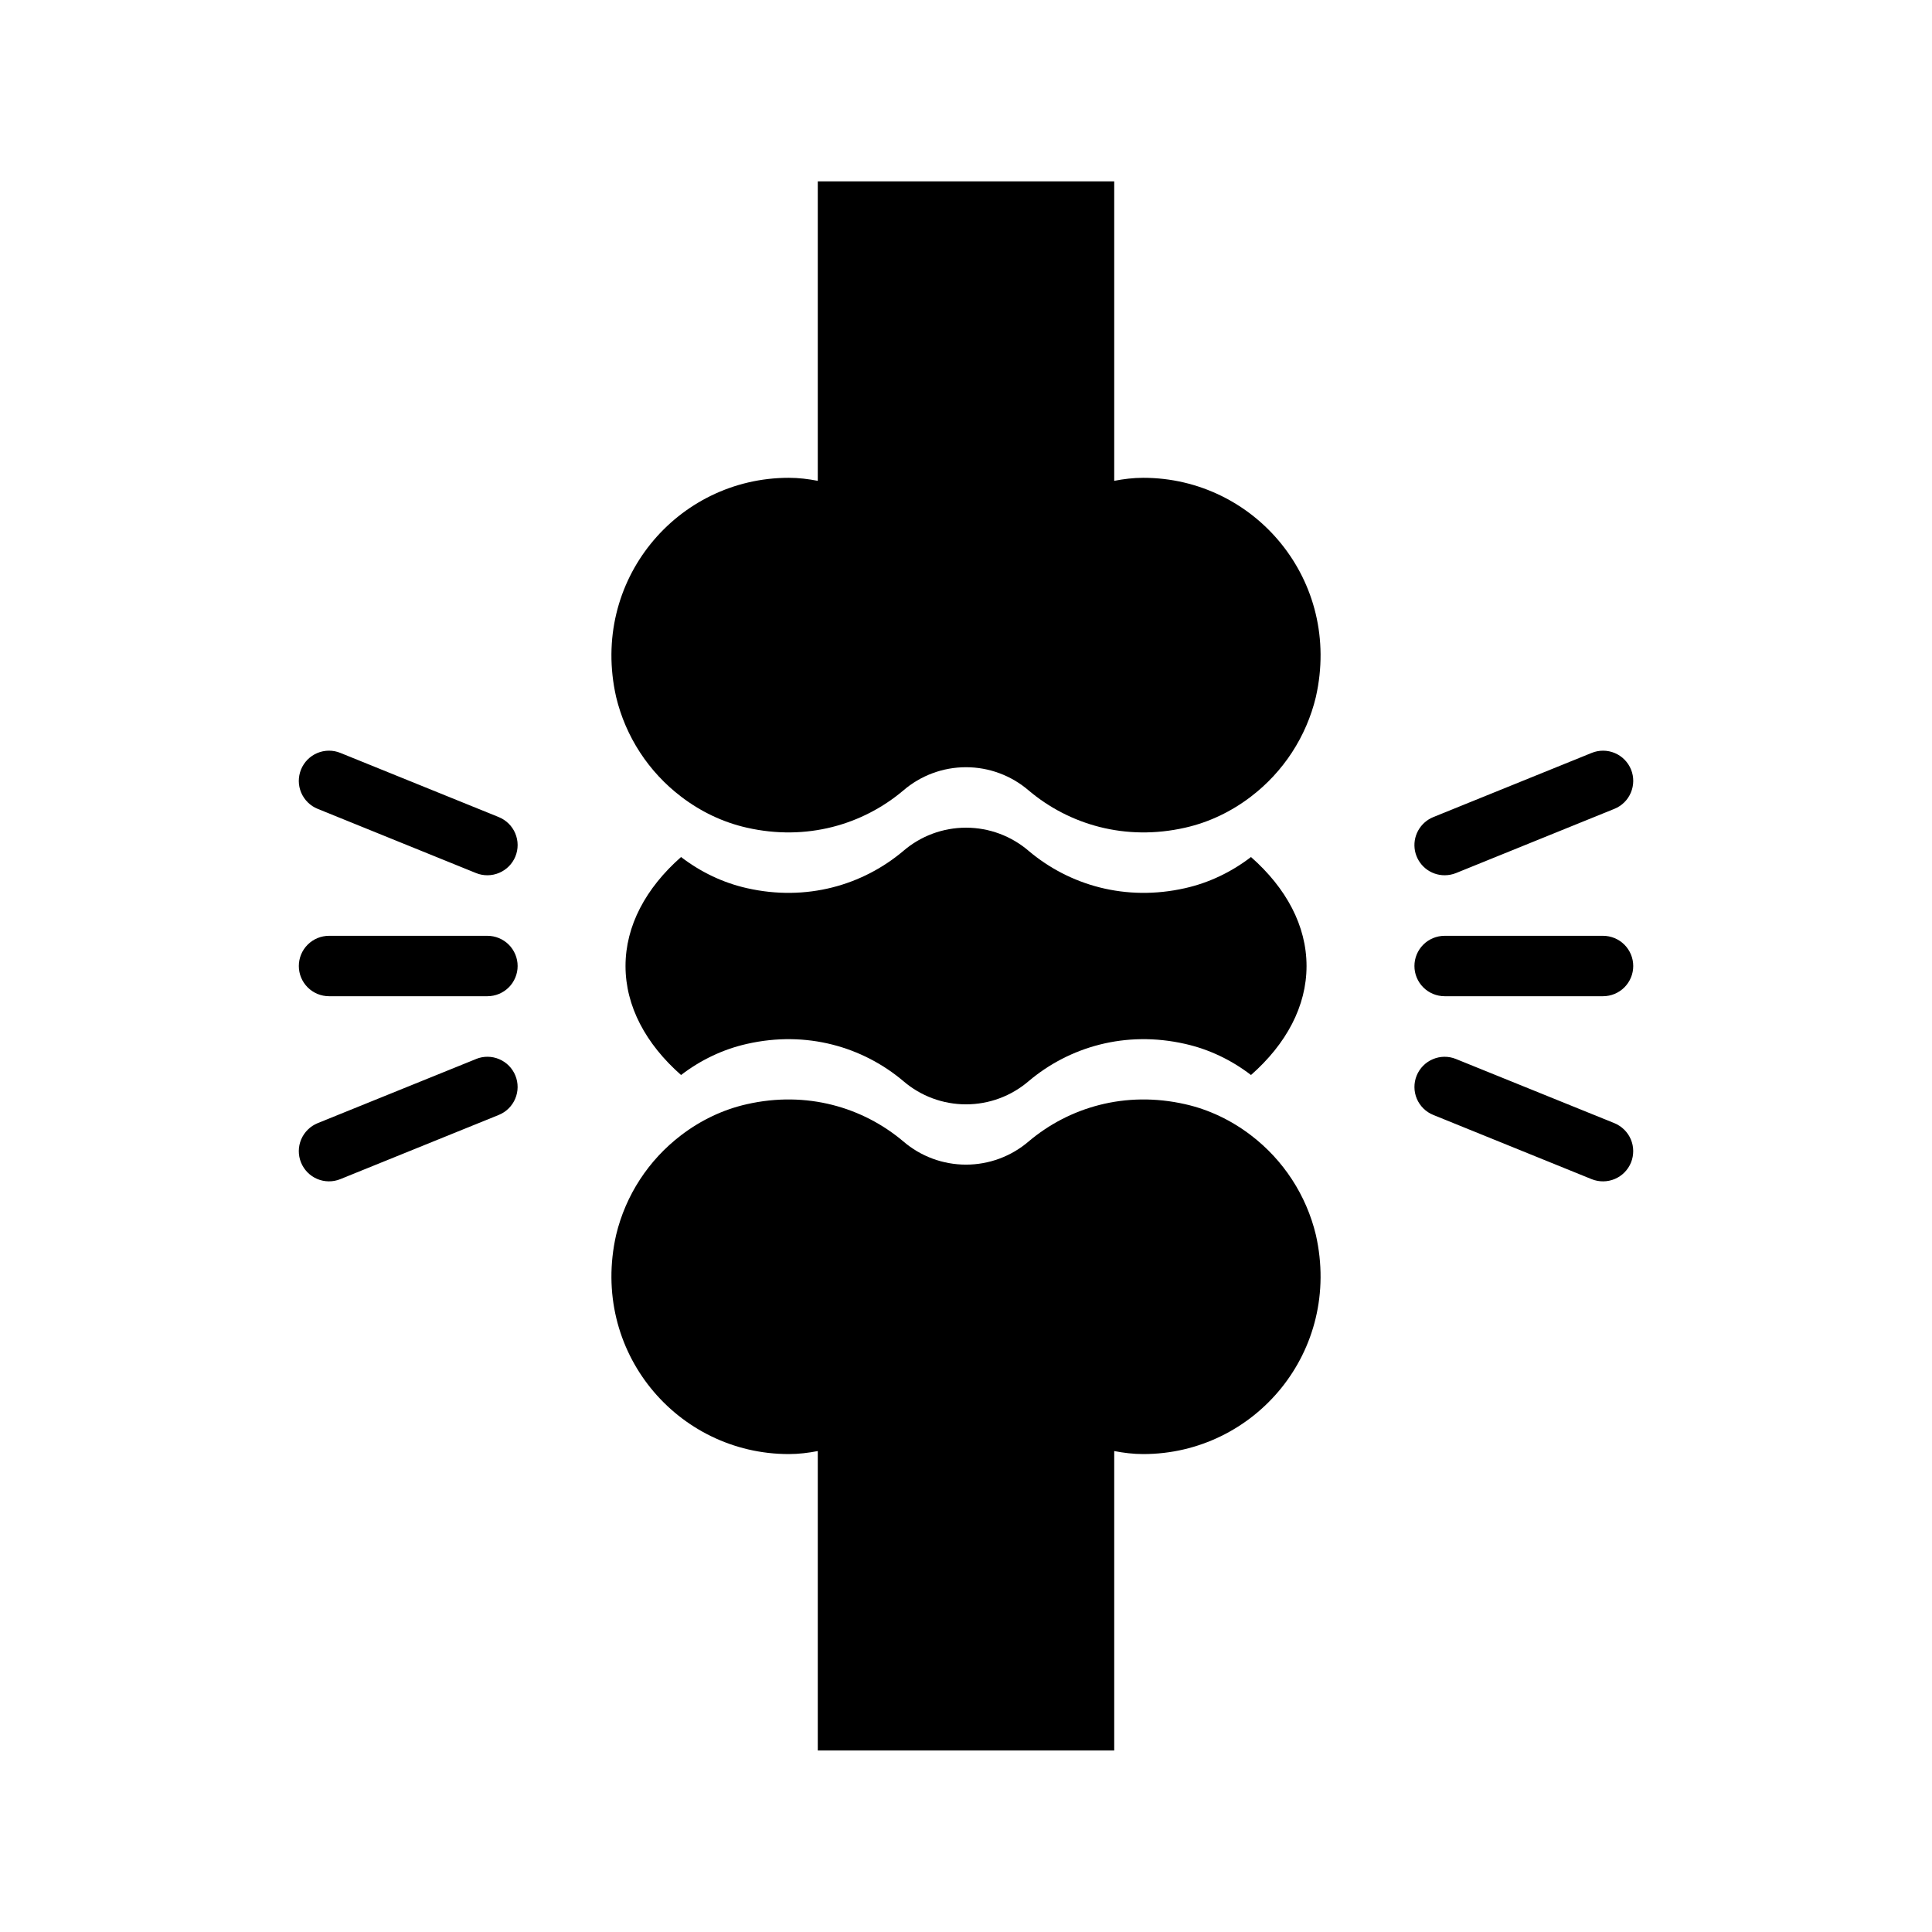
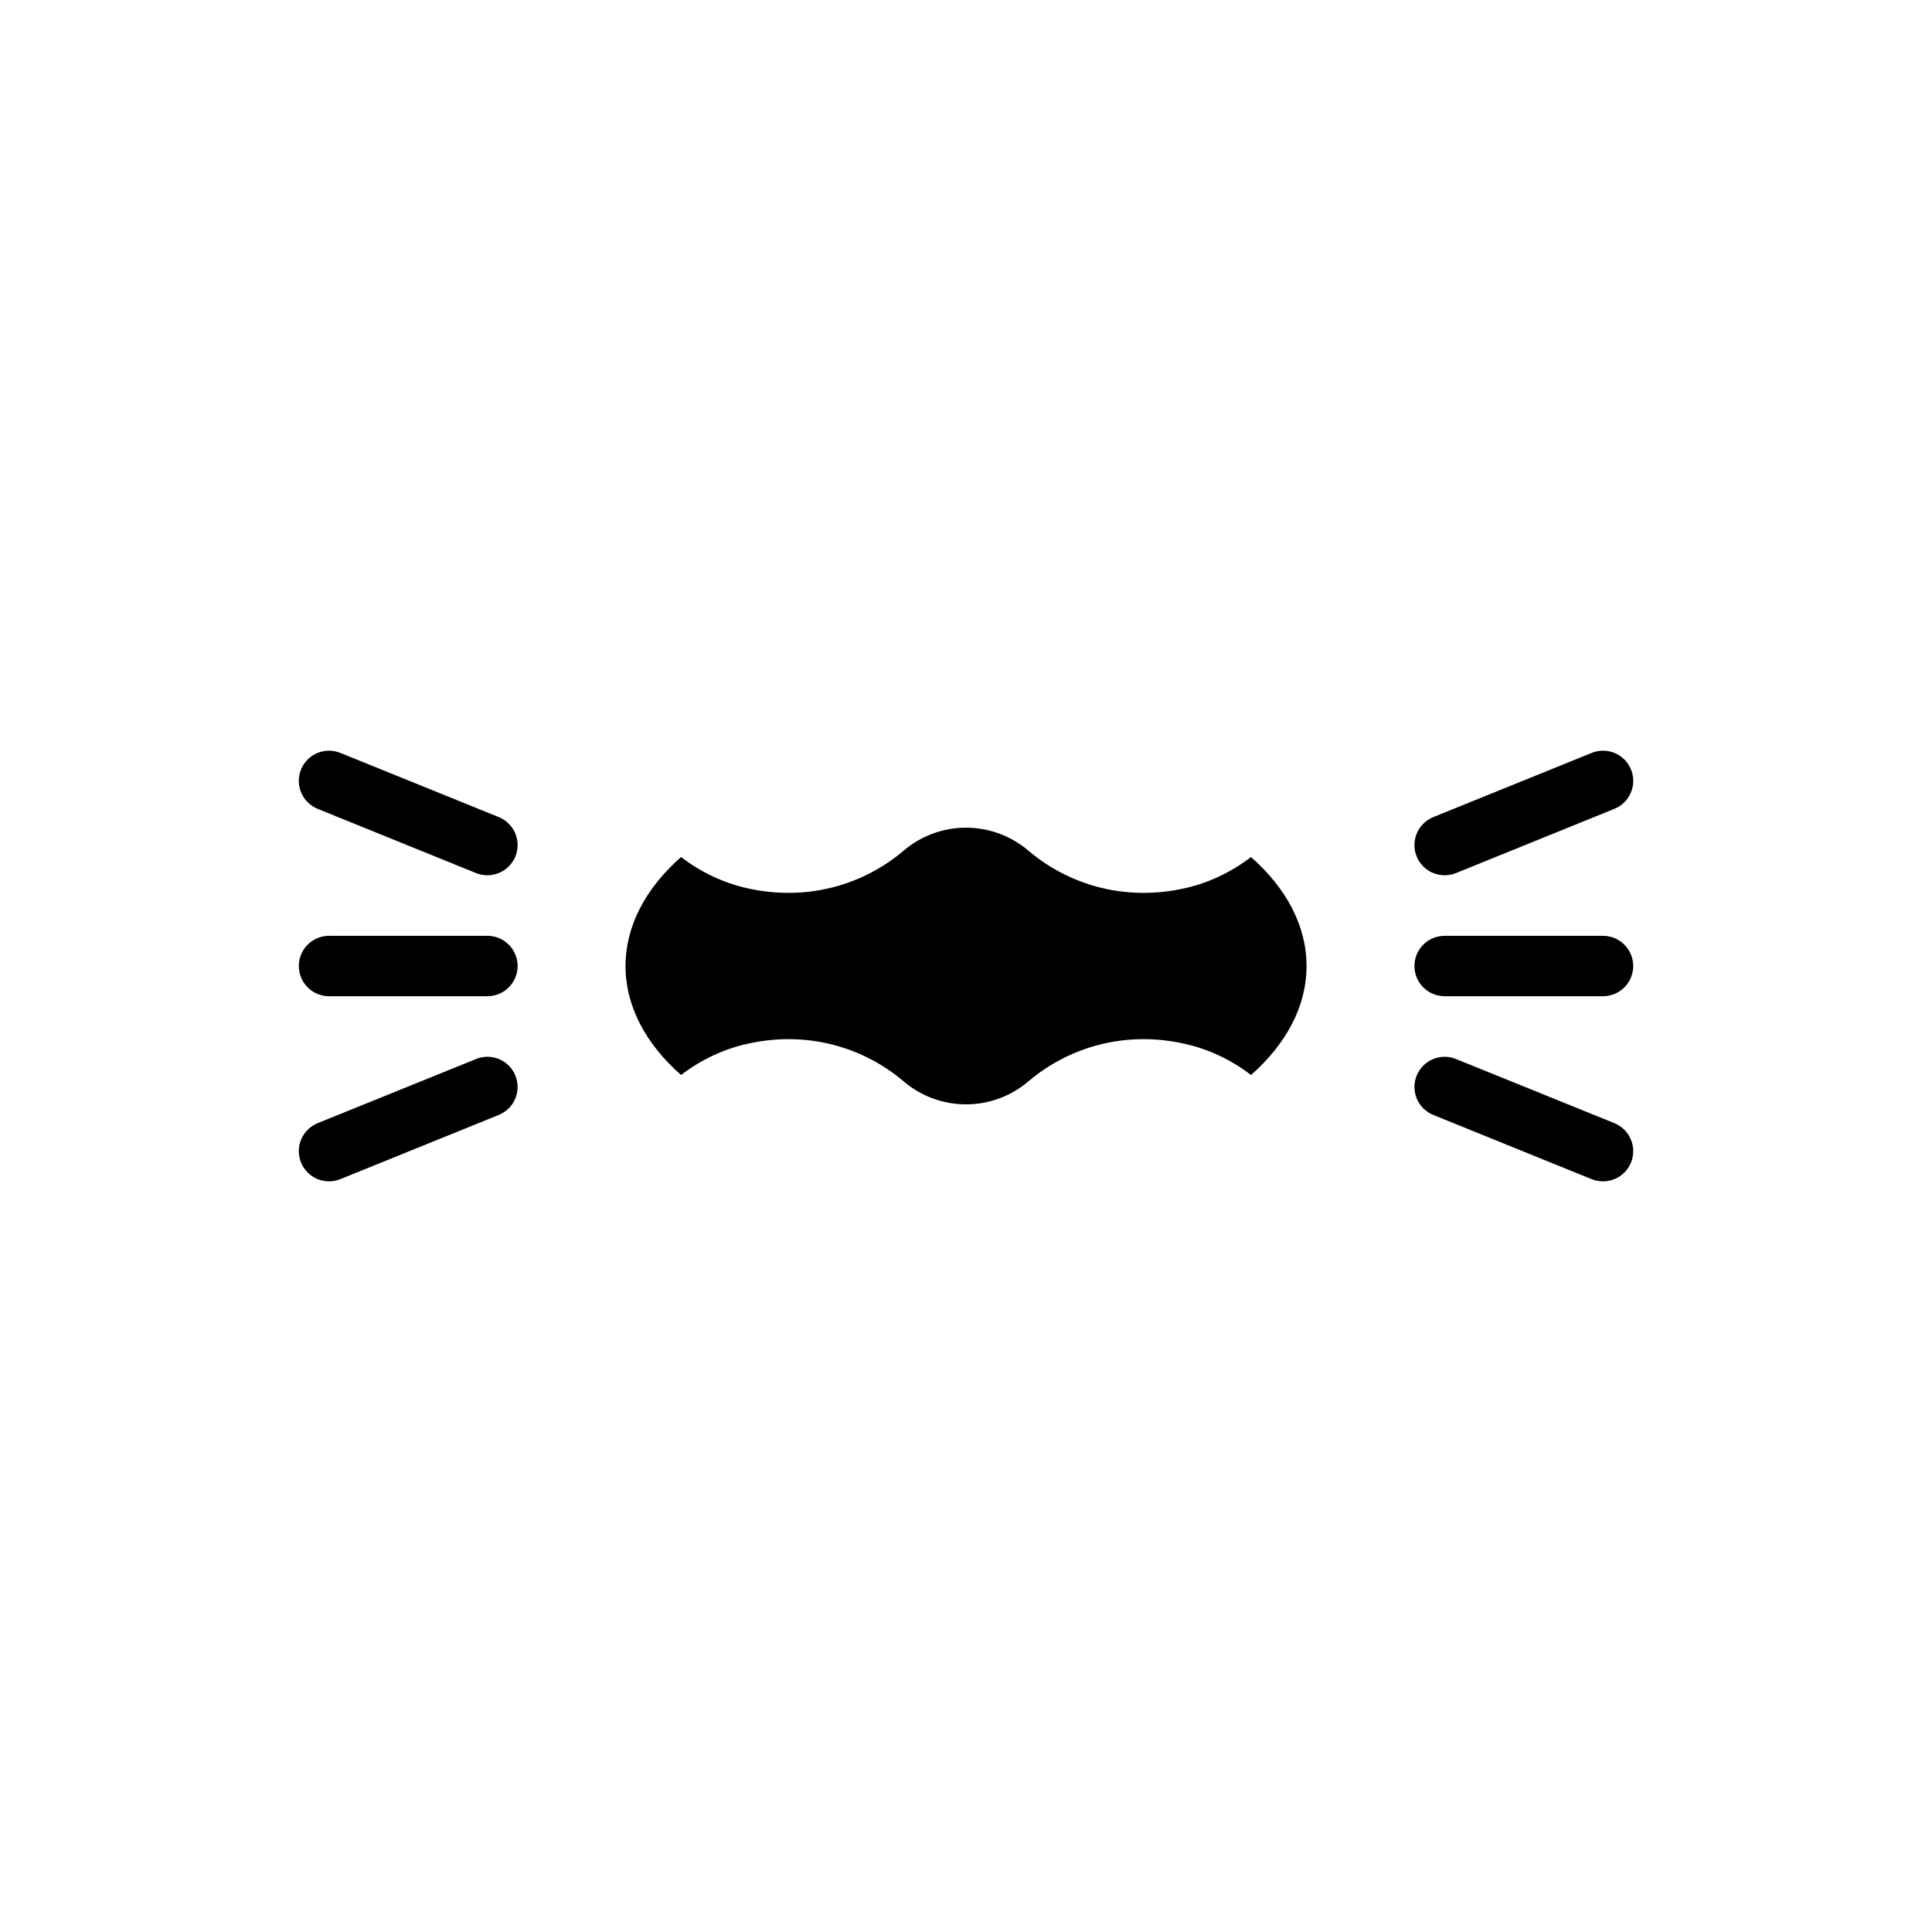
<svg xmlns="http://www.w3.org/2000/svg" width="64" height="64" viewBox="0 0 64 64" fill="none">
-   <path d="M37.87 15.828C37.54 15.828 37.22 15.868 36.91 15.928V6.008H27.09V15.928C26.78 15.868 26.46 15.828 26.13 15.828C22.43 15.828 19.54 19.238 20.41 23.088C20.725 24.402 21.485 25.568 22.56 26.388C23.2 26.878 23.94 27.238 24.74 27.418C26.72 27.868 28.58 27.318 29.92 26.188C30.498 25.689 31.236 25.415 32 25.415C32.763 25.415 33.501 25.689 34.08 26.188C35.42 27.318 37.28 27.868 39.26 27.418C40.06 27.238 40.8 26.878 41.44 26.388C42.515 25.568 43.274 24.402 43.59 23.088C44.46 19.238 41.57 15.828 37.87 15.828ZM41.44 37.608C40.8 37.118 40.06 36.758 39.26 36.578C37.28 36.128 35.42 36.678 34.08 37.808C33.501 38.306 32.763 38.58 32 38.58C31.236 38.58 30.498 38.306 29.92 37.808C28.58 36.678 26.72 36.128 24.74 36.578C23.94 36.758 23.2 37.118 22.56 37.608C21.485 38.428 20.725 39.593 20.41 40.908C19.54 44.758 22.43 48.168 26.13 48.168C26.46 48.168 26.78 48.128 27.09 48.068V57.988H36.91V48.068C37.22 48.128 37.54 48.168 37.87 48.168C41.57 48.168 44.46 44.758 43.59 40.908C43.274 39.593 42.515 38.428 41.44 37.608Z" fill="black" />
  <path d="M22.561 35.611C23.201 35.12 23.941 34.761 24.741 34.581C26.721 34.13 28.581 34.681 29.921 35.81C30.499 36.309 31.237 36.583 32.001 36.583C32.764 36.583 33.502 36.309 34.081 35.81C35.421 34.681 37.281 34.13 39.261 34.581C40.061 34.761 40.801 35.12 41.441 35.611C42.611 34.581 43.281 33.331 43.281 32.001C43.281 30.671 42.611 29.421 41.441 28.39C40.801 28.881 40.061 29.241 39.261 29.421C37.281 29.87 35.421 29.32 34.081 28.191C33.502 27.692 32.764 27.418 32.001 27.418C31.237 27.418 30.499 27.692 29.921 28.191C28.581 29.32 26.721 29.87 24.741 29.421C23.941 29.241 23.201 28.881 22.561 28.39C21.391 29.421 20.721 30.671 20.721 32.001C20.721 33.331 21.391 34.581 22.561 35.611ZM16.522 27.067L11.275 24.941C11.153 24.891 11.023 24.866 10.891 24.867C10.76 24.868 10.63 24.895 10.509 24.946C10.388 24.997 10.278 25.072 10.186 25.165C10.094 25.259 10.021 25.37 9.972 25.491C9.922 25.613 9.898 25.744 9.898 25.875C9.899 26.006 9.926 26.136 9.977 26.257C10.029 26.378 10.103 26.488 10.197 26.58C10.29 26.672 10.401 26.745 10.523 26.794L15.771 28.922C16.016 29.021 16.291 29.018 16.535 28.915C16.779 28.812 16.973 28.617 17.073 28.372C17.122 28.25 17.148 28.119 17.147 27.988C17.146 27.857 17.119 27.727 17.068 27.605C17.017 27.484 16.943 27.375 16.849 27.282C16.755 27.19 16.644 27.117 16.522 27.067ZM15.771 35.081L10.523 37.206C10.277 37.306 10.081 37.5 9.977 37.744C9.874 37.988 9.872 38.264 9.972 38.51C10.072 38.755 10.265 38.952 10.509 39.055C10.754 39.158 11.029 39.16 11.275 39.06L16.522 36.934C16.768 36.834 16.964 36.641 17.067 36.397C17.171 36.152 17.173 35.877 17.073 35.631C16.974 35.385 16.78 35.189 16.536 35.086C16.292 34.982 16.017 34.98 15.771 35.08V35.081ZM16.147 31H10.899C10.634 31 10.379 31.106 10.192 31.293C10.004 31.481 9.899 31.735 9.899 32.001C9.899 32.266 10.004 32.52 10.192 32.708C10.379 32.895 10.634 33.001 10.899 33.001H16.147C16.412 33.001 16.666 32.895 16.854 32.708C17.041 32.52 17.147 32.266 17.147 32.001C17.147 31.735 17.041 31.481 16.854 31.293C16.666 31.106 16.412 31 16.147 31ZM47.855 28.994C47.98 28.994 48.108 28.971 48.231 28.922L53.479 26.794C53.725 26.695 53.921 26.502 54.024 26.257C54.127 26.013 54.13 25.737 54.03 25.491C53.93 25.246 53.737 25.049 53.492 24.946C53.248 24.843 52.973 24.841 52.727 24.941L47.48 27.067C47.265 27.155 47.087 27.314 46.976 27.518C46.865 27.722 46.829 27.958 46.873 28.186C46.918 28.413 47.04 28.619 47.219 28.766C47.398 28.914 47.623 28.994 47.855 28.994ZM53.479 37.206L48.231 35.081C48.109 35.031 47.979 35.006 47.847 35.007C47.716 35.008 47.586 35.035 47.465 35.087C47.221 35.19 47.028 35.386 46.928 35.632C46.829 35.878 46.831 36.153 46.934 36.398C47.038 36.642 47.234 36.835 47.48 36.934L52.727 39.062C52.973 39.16 53.248 39.158 53.492 39.055C53.736 38.952 53.929 38.756 54.029 38.511C54.078 38.389 54.103 38.259 54.102 38.127C54.102 37.996 54.075 37.866 54.024 37.745C53.973 37.624 53.898 37.514 53.805 37.422C53.711 37.33 53.6 37.256 53.479 37.206ZM53.103 31H47.855C47.59 31 47.335 31.106 47.148 31.293C46.96 31.481 46.855 31.735 46.855 32.001C46.855 32.266 46.96 32.52 47.148 32.708C47.335 32.895 47.59 33.001 47.855 33.001H53.103C53.368 33.001 53.622 32.895 53.81 32.708C53.997 32.52 54.103 32.266 54.103 32.001C54.103 31.735 53.997 31.481 53.81 31.293C53.622 31.106 53.368 31 53.103 31Z" fill="black" />
</svg>